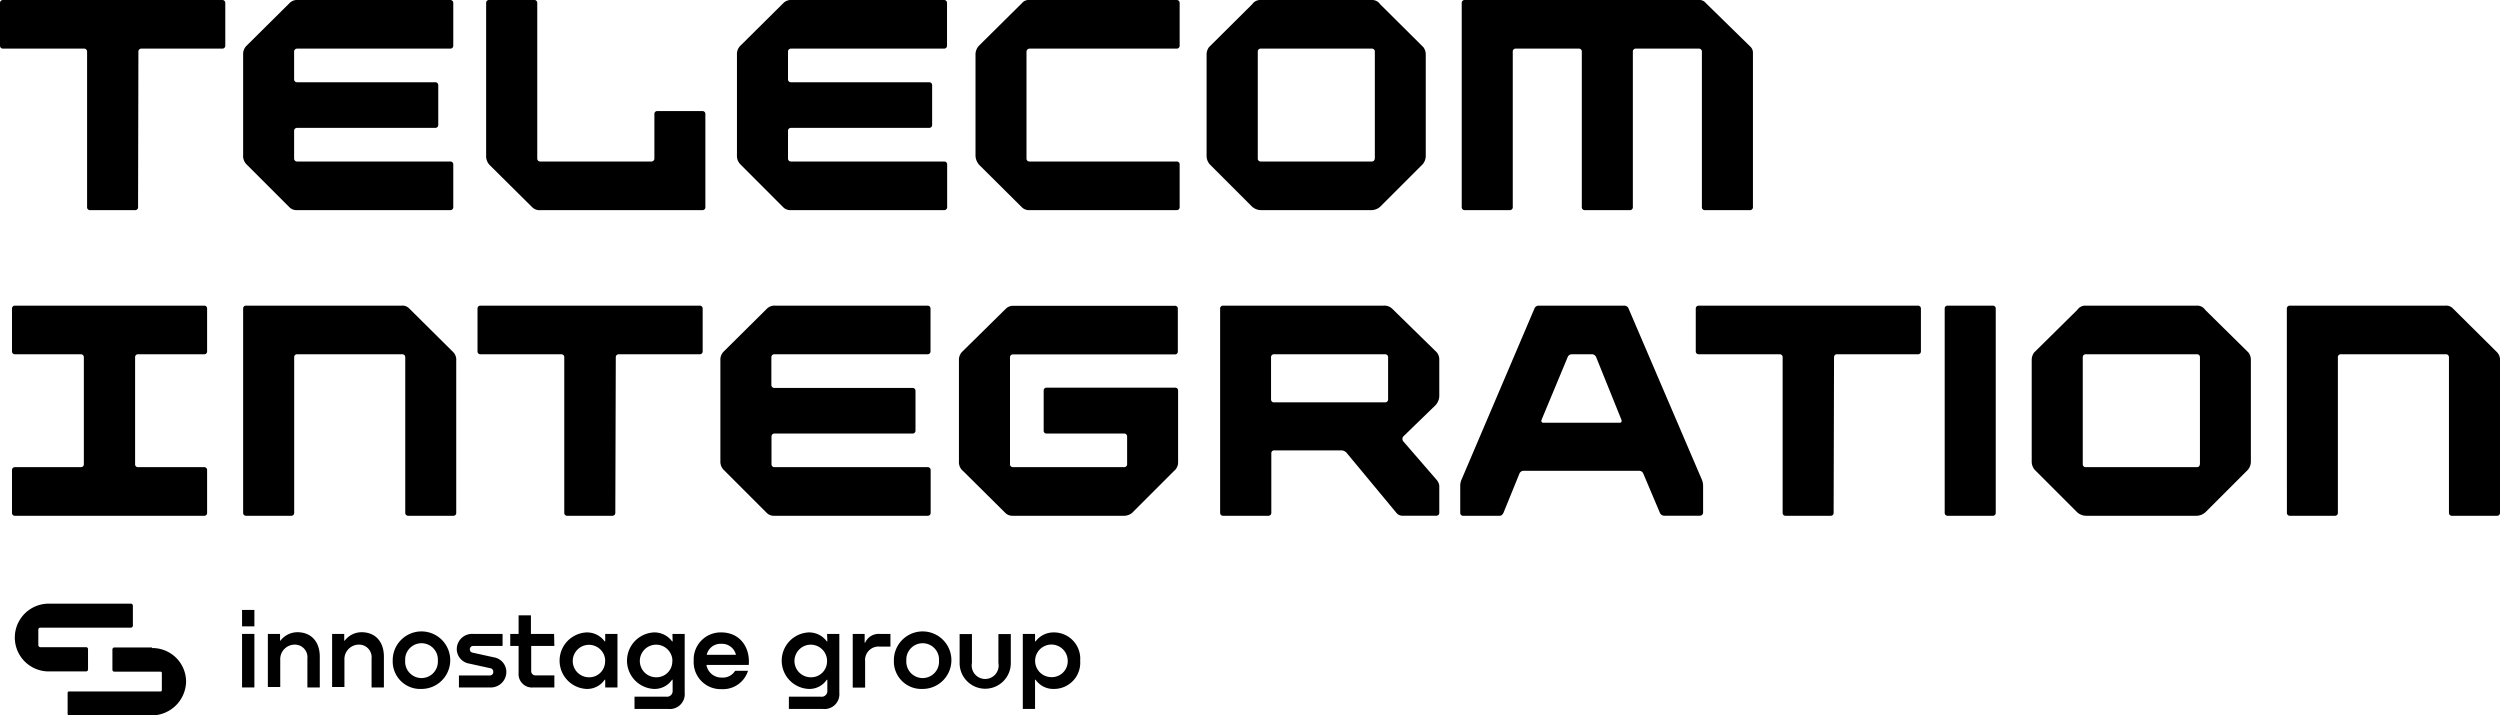
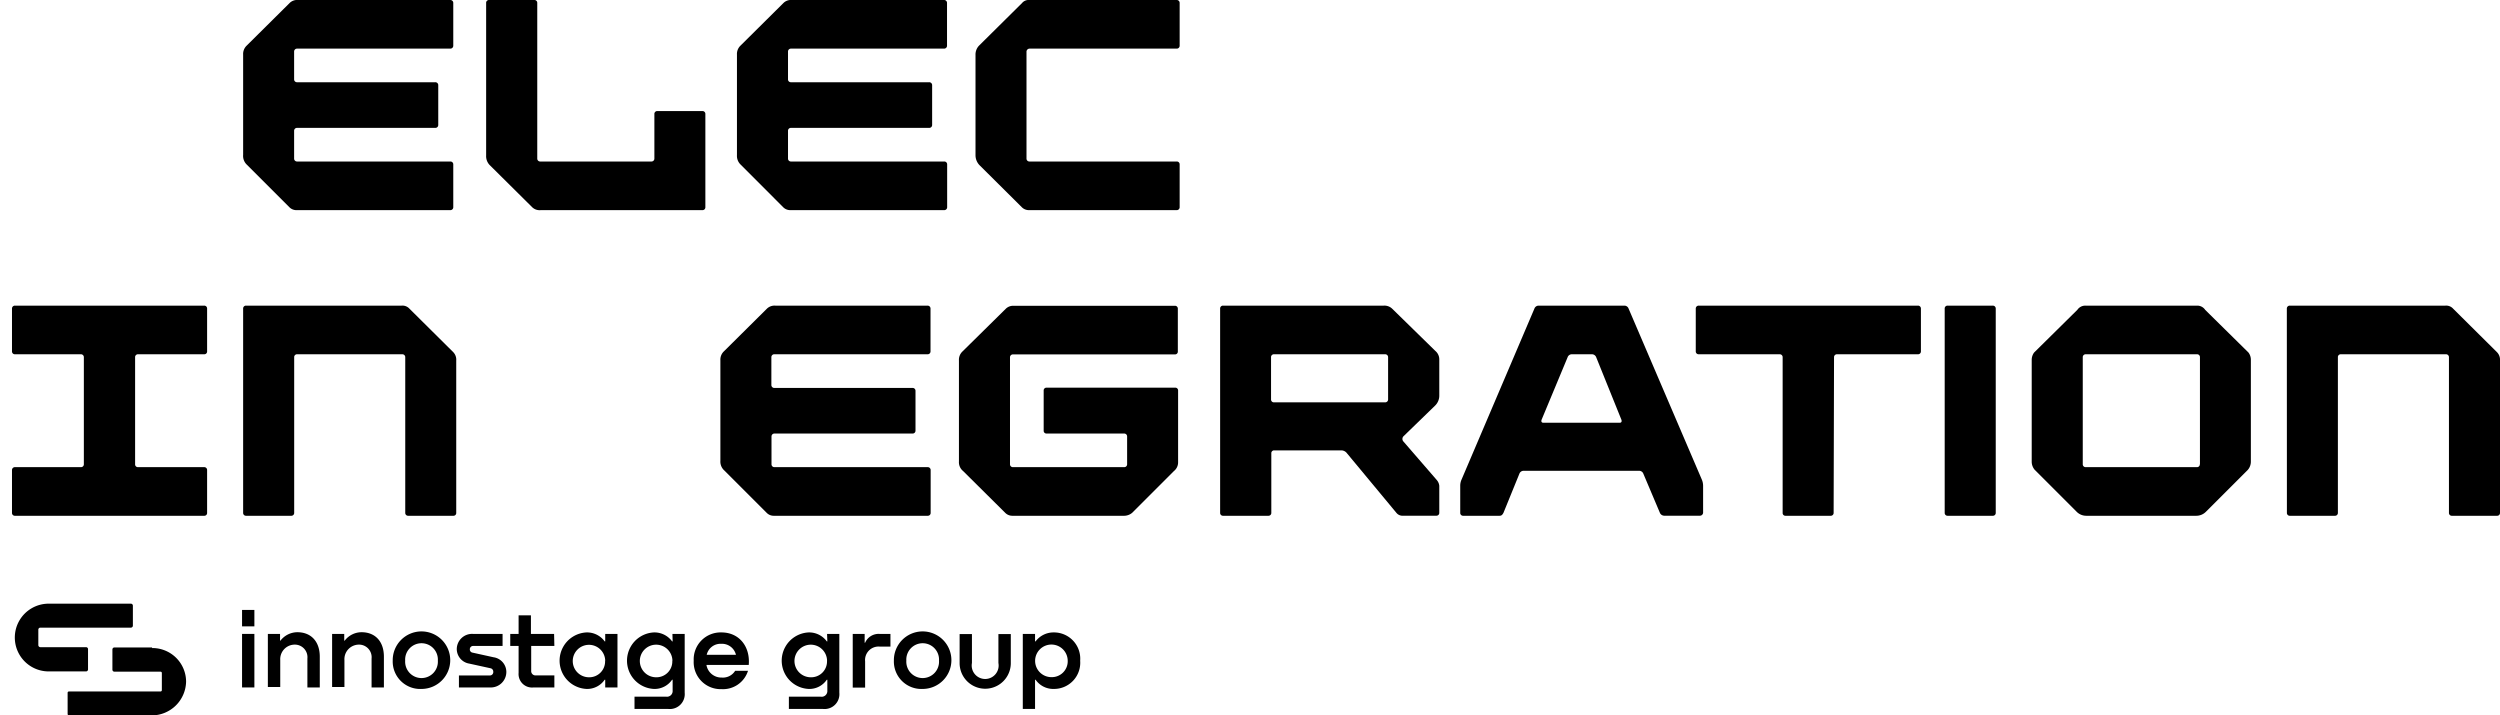
<svg xmlns="http://www.w3.org/2000/svg" viewBox="0 0 371.19 106.2">
  <defs>
    <style>.cls-1{fill:#000;}</style>
  </defs>
  <g id="Слой_2" data-name="Слой 2">
    <g id="Слой_1-2" data-name="Слой 1">
-       <path class="cls-1" d="M20.5,30.75a.42.42,0,0,1-.44.45H13.37a.42.42,0,0,1-.44-.45V7.67a.43.43,0,0,0-.45-.45H.45A.43.43,0,0,1,0,6.77V.45A.43.43,0,0,1,.45,0H33a.43.43,0,0,1,.45.45V6.77a.43.43,0,0,1-.45.45H21a.43.43,0,0,0-.45.45Z" />
      <path class="cls-1" d="M43.67,7.67v4.1a.42.42,0,0,0,.45.44h20.5a.43.43,0,0,1,.45.45v5.88a.43.43,0,0,1-.45.45H44.12a.42.42,0,0,0-.45.44v4.1a.43.43,0,0,0,.45.45H66.85a.42.42,0,0,1,.45.44v6.33a.43.43,0,0,1-.45.45H44.08A1.47,1.47,0,0,1,43,30.8l-6.33-6.33A1.79,1.79,0,0,1,36.1,23V8.11a1.72,1.72,0,0,1,.53-1.34L43,.45A1.58,1.58,0,0,1,44.25,0h22.6a.43.43,0,0,1,.45.45V6.77a.43.43,0,0,1-.45.45H44.12A.43.43,0,0,0,43.67,7.67Z" />
      <path class="cls-1" d="M104.29,31.2h-24A1.58,1.58,0,0,1,79,30.75l-6.29-6.24a1.9,1.9,0,0,1-.53-1.42V.45A.42.42,0,0,1,72.64,0h6.69a.42.42,0,0,1,.44.45V23.53a.43.43,0,0,0,.45.45H96.71a.43.43,0,0,0,.45-.45V16.94a.42.42,0,0,1,.44-.45h6.69a.42.42,0,0,1,.44.45V30.75A.42.42,0,0,1,104.29,31.2Z" />
      <path class="cls-1" d="M117,7.67v4.1a.42.42,0,0,0,.45.44h20.5a.43.43,0,0,1,.45.45v5.88a.43.43,0,0,1-.45.45h-20.5a.42.42,0,0,0-.45.44v4.1a.43.43,0,0,0,.45.45h22.73a.42.42,0,0,1,.45.44v6.33a.43.43,0,0,1-.45.45H117.39a1.47,1.47,0,0,1-1.07-.4L110,24.47a1.79,1.79,0,0,1-.58-1.43V8.11a1.72,1.72,0,0,1,.53-1.34L116.32.45A1.58,1.58,0,0,1,117.56,0h22.6a.43.43,0,0,1,.45.45V6.77a.43.43,0,0,1-.45.45H117.43A.43.43,0,0,0,117,7.67Z" />
      <path class="cls-1" d="M152.82,31.2a1.47,1.47,0,0,1-1.07-.4l-6.33-6.29a2.13,2.13,0,0,1-.58-1.47V8.16a1.9,1.9,0,0,1,.53-1.39L151.75.45A1.26,1.26,0,0,1,152.82,0H174.7a.43.43,0,0,1,.45.45V6.77a.43.43,0,0,1-.45.45H152.86a.46.46,0,0,0-.45.49V23.53a.43.43,0,0,0,.45.45H174.7a.42.42,0,0,1,.45.44v6.33a.43.43,0,0,1-.45.45Z" />
-       <path class="cls-1" d="M187.13,0h16.58a1.42,1.42,0,0,1,1.2.62L211.33,7A1.84,1.84,0,0,1,211.69,8V23.13a1.93,1.93,0,0,1-.45,1.25L205,30.62a2,2,0,0,1-1.42.58H187.26a2,2,0,0,1-1.42-.58l-6.24-6.24a1.93,1.93,0,0,1-.45-1.25V8A1.84,1.84,0,0,1,179.51,7L185.93.62A1.42,1.42,0,0,1,187.13,0Zm17,23.53V7.67a.42.42,0,0,0-.44-.45h-16.5a.42.42,0,0,0-.44.45V23.53a.42.42,0,0,0,.44.45h16.5A.42.42,0,0,0,204.11,23.53Z" />
-       <path class="cls-1" d="M234.86,7.67a.42.42,0,0,0-.44-.45h-9.37a.42.42,0,0,0-.44.45V30.75a.43.43,0,0,1-.45.45h-6.68a.43.43,0,0,1-.45-.45V.45a.43.43,0,0,1,.45-.45H252.2a1.22,1.22,0,0,1,1.07.45l6.6,6.46a1.26,1.26,0,0,1,.4,1V30.75a.43.43,0,0,1-.45.45h-6.69a.42.42,0,0,1-.44-.45V7.67a.43.43,0,0,0-.45-.45h-9.36a.42.42,0,0,0-.44.45V30.75a.43.43,0,0,1-.45.45h-6.68a.43.43,0,0,1-.45-.45Z" />
      <path class="cls-1" d="M1.78,76.14V69.81a.43.43,0,0,1,.45-.45H12a.42.42,0,0,0,.45-.44V53.05A.43.43,0,0,0,12,52.6H2.23a.42.42,0,0,1-.45-.44V45.83a.43.43,0,0,1,.45-.45H30.31a.42.42,0,0,1,.44.45v6.33a.41.41,0,0,1-.44.44H20.5a.42.42,0,0,0-.44.45V68.92a.41.41,0,0,0,.44.44h9.81a.42.42,0,0,1,.44.45v6.33a.41.41,0,0,1-.44.44H2.23A.42.42,0,0,1,1.78,76.14Z" />
      <path class="cls-1" d="M36.1,45.83a.42.42,0,0,1,.44-.45H59.63a1.4,1.4,0,0,1,1.16.45l6.51,6.46a1.61,1.61,0,0,1,.44,1.25v22.6a.41.41,0,0,1-.44.44H60.61a.42.42,0,0,1-.44-.44V53.05a.43.43,0,0,0-.45-.45H44.12a.42.42,0,0,0-.44.45V76.14a.42.42,0,0,1-.45.44H36.54a.42.42,0,0,1-.44-.44Z" />
-       <path class="cls-1" d="M91.36,76.14a.42.42,0,0,1-.44.44H84.23a.42.42,0,0,1-.45-.44V53.05a.42.42,0,0,0-.44-.45h-12a.41.41,0,0,1-.44-.44V45.83a.42.42,0,0,1,.44-.45h32.54a.43.43,0,0,1,.45.45v6.33a.42.42,0,0,1-.45.44h-12a.43.43,0,0,0-.45.45Z" />
      <path class="cls-1" d="M114.53,53.05v4.1a.43.43,0,0,0,.45.45h20.5a.42.42,0,0,1,.45.44v5.89a.42.42,0,0,1-.45.44H115a.43.43,0,0,0-.45.45v4.1a.42.42,0,0,0,.45.44h22.73a.43.43,0,0,1,.45.45v6.33a.42.42,0,0,1-.45.44H114.94a1.47,1.47,0,0,1-1.07-.4l-6.33-6.33a1.76,1.76,0,0,1-.58-1.42V53.5a1.7,1.7,0,0,1,.53-1.34l6.38-6.33a1.62,1.62,0,0,1,1.24-.45h22.6a.43.43,0,0,1,.45.45v6.33a.42.42,0,0,1-.45.44H115A.43.43,0,0,0,114.53,53.05Z" />
      <path class="cls-1" d="M174.92,68.65a1.64,1.64,0,0,1-.62,1.29l-6.2,6.2a1.89,1.89,0,0,1-1.15.44H150.37a1.49,1.49,0,0,1-1.08-.4L143,69.94a1.68,1.68,0,0,1-.62-1.42v-15a1.7,1.7,0,0,1,.53-1.34l6.42-6.33a1.56,1.56,0,0,1,1.11-.45h24a.42.42,0,0,1,.44.45v6.33a.41.41,0,0,1-.44.44H150.41a.43.43,0,0,0-.45.45V68.92a.42.42,0,0,0,.45.44H166.9a.42.42,0,0,0,.45-.44v-4.1a.43.43,0,0,0-.45-.45H155.4a.41.41,0,0,1-.44-.44V58a.41.41,0,0,1,.44-.44h19.08a.41.41,0,0,1,.44.44Z" />
      <path class="cls-1" d="M181.16,45.83a.42.42,0,0,1,.44-.45h23.85a1.66,1.66,0,0,1,1.25.45l6.42,6.28a1.64,1.64,0,0,1,.58,1.3v5.3a2.07,2.07,0,0,1-.63,1.52l-4.68,4.54a.57.57,0,0,0,0,.8l4.9,5.66a1.59,1.59,0,0,1,.41.9v4a.42.42,0,0,1-.45.44h-5.13a1.17,1.17,0,0,1-.8-.44L200,67.31a1.07,1.07,0,0,0-.8-.44h-10a.41.41,0,0,0-.44.44v8.83a.42.42,0,0,1-.45.44H181.6a.42.42,0,0,1-.44-.44Zm8,6.77a.42.42,0,0,0-.44.45v6.24a.42.42,0,0,0,.44.45h16.49a.43.43,0,0,0,.45-.45V53.05a.43.43,0,0,0-.45-.45Z" />
      <path class="cls-1" d="M227.82,45.83a.67.67,0,0,1,.62-.45h12.75a.66.66,0,0,1,.62.45l10.88,25.4a2.4,2.4,0,0,1,.18.9v4a.47.47,0,0,1-.45.44h-5.35a.72.72,0,0,1-.62-.44L244,70.34a.67.67,0,0,0-.62-.44H226.21a.68.68,0,0,0-.62.44l-2.36,5.8c-.14.26-.27.44-.58.44h-5.39a.42.42,0,0,1-.45-.44v-4a2.22,2.22,0,0,1,.18-.9Zm1.07,16.49c-.09.27,0,.45.27.45h11.32c.26,0,.35-.18.26-.45L237,53.05a.68.68,0,0,0-.63-.45h-3a.66.66,0,0,0-.62.45Z" />
      <path class="cls-1" d="M272.25,76.14a.42.42,0,0,1-.44.44h-6.69a.41.41,0,0,1-.44-.44V53.05a.43.43,0,0,0-.45-.45h-12a.42.42,0,0,1-.45-.44V45.83a.43.43,0,0,1,.45-.45h32.53a.43.43,0,0,1,.45.45v6.33a.42.42,0,0,1-.45.44h-12a.43.43,0,0,0-.45.45Z" />
      <path class="cls-1" d="M288.74,45.83a.42.42,0,0,1,.44-.45h6.69a.43.43,0,0,1,.45.45V76.14a.42.42,0,0,1-.45.44h-6.69a.42.42,0,0,1-.44-.44Z" />
      <path class="cls-1" d="M309.64,45.38h16.58a1.41,1.41,0,0,1,1.2.63l6.42,6.33a1.77,1.77,0,0,1,.36,1.07V68.52a1.87,1.87,0,0,1-.45,1.24L327.51,76a2,2,0,0,1-1.42.58H309.78a2,2,0,0,1-1.43-.58l-6.24-6.24a1.87,1.87,0,0,1-.45-1.24V53.41a1.84,1.84,0,0,1,.36-1.07L308.44,46A1.41,1.41,0,0,1,309.64,45.38Zm17,23.54V53.05a.42.42,0,0,0-.44-.45H309.69a.43.43,0,0,0-.45.45V68.92a.42.42,0,0,0,.45.44h16.49A.41.41,0,0,0,326.62,68.92Z" />
      <path class="cls-1" d="M339.54,45.83a.43.43,0,0,1,.45-.45h23.09a1.38,1.38,0,0,1,1.15.45l6.51,6.46a1.61,1.61,0,0,1,.45,1.25v22.6a.42.42,0,0,1-.45.44h-6.68a.42.42,0,0,1-.45-.44V53.05a.43.43,0,0,0-.45-.45h-15.6a.42.42,0,0,0-.44.45V76.14a.42.42,0,0,1-.45.44H340a.42.42,0,0,1-.45-.44Z" />
      <path class="cls-1" d="M22.58,96.13H17a.3.3,0,0,0-.31.29v3a.3.3,0,0,0,.31.31h6.83a.19.19,0,0,1,.2.2v2.53a.2.2,0,0,1-.2.21H10.24a.19.19,0,0,0-.2.2V106a.21.21,0,0,0,.2.22H22.58a5.12,5.12,0,0,0,5.05-5,5,5,0,0,0-5.05-5Zm-2.85-3.25V89.94a.3.3,0,0,0-.31-.31H7.23a5,5,0,1,0,0,10.06h5.54a.3.3,0,0,0,.3-.31v-3a.29.29,0,0,0-.3-.29H6a.31.31,0,0,1-.31-.31V93.5A.3.3,0,0,1,6,93.19H19.42A.3.3,0,0,0,19.73,92.88Z" />
      <path class="cls-1" d="M37.77,90.56V93H35.94V90.56Zm0,3.56v7.95H35.94V94.12Z" />
      <path class="cls-1" d="M47.48,97.5v4.57H45.64V97.78a1.87,1.87,0,0,0-1.89-2.07A2.16,2.16,0,0,0,41.61,98v4H39.77V94.12h1.81v1h.06a3.19,3.19,0,0,1,2.58-1.25C46.2,93.9,47.48,95.26,47.48,97.5Z" />
      <path class="cls-1" d="M57,97.5v4.57H55.17V97.78a1.87,1.87,0,0,0-1.88-2.07A2.16,2.16,0,0,0,51.14,98v4H49.31V94.12h1.8v1h.07a3.16,3.16,0,0,1,2.57-1.25C55.73,93.9,57,95.26,57,97.5Z" />
      <path class="cls-1" d="M58.31,98.09a4.27,4.27,0,1,1,4.3,4.2A4.08,4.08,0,0,1,58.31,98.09Zm6.7,0a2.43,2.43,0,1,0-4.85,0,2.43,2.43,0,1,0,4.85,0Z" />
      <path class="cls-1" d="M74.62,94.12v1.79H70.27a.48.48,0,0,0-.51.5.47.47,0,0,0,.4.49l3.13.69a2.21,2.21,0,0,1,1.89,2.16,2.31,2.31,0,0,1-2.43,2.32H68.14v-1.78h4.59a.5.5,0,0,0,.51-.54.51.51,0,0,0-.41-.53l-3.15-.69a2.2,2.2,0,0,1-1.86-2.14,2.27,2.27,0,0,1,2.4-2.27Z" />
      <path class="cls-1" d="M82.31,95.91H78.87v3.68a.64.64,0,0,0,.72.69h2.72v1.79H79.22A2,2,0,0,1,77,99.91v-4H75.76V94.12H77V91.36h1.83v2.76h3.44Z" />
      <path class="cls-1" d="M89.86,94.12h1.82v7.95H89.86v-1.15h-.08a3.14,3.14,0,0,1-2.7,1.37,4.2,4.2,0,0,1,0-8.39,3.24,3.24,0,0,1,2.7,1.33h.08Zm0,4a2.41,2.41,0,1,0-2.4,2.44A2.35,2.35,0,0,0,89.84,98.09Z" />
      <path class="cls-1" d="M99.84,94.12h1.82v8.73a2.21,2.21,0,0,1-2.45,2.41h-5v-1.82h4.72a.84.84,0,0,0,.94-.91l0-1.2v-.41h-.08a3.14,3.14,0,0,1-2.7,1.37,4.2,4.2,0,0,1,0-8.39,3.24,3.24,0,0,1,2.7,1.33h.08Zm0,4a2.42,2.42,0,1,0-2.4,2.44A2.35,2.35,0,0,0,99.82,98.09Z" />
      <path class="cls-1" d="M111.17,98.73h-6.28a2.24,2.24,0,0,0,2.26,1.87,2.14,2.14,0,0,0,2-1h1.91a3.89,3.89,0,0,1-3.94,2.72A4,4,0,0,1,103,98.1a4,4,0,0,1,4.12-4.2C109.75,93.9,111.41,96,111.17,98.73Zm-6.24-1.51h4.34a2.13,2.13,0,0,0-2.19-1.63A2.1,2.1,0,0,0,104.93,97.22Z" />
      <path class="cls-1" d="M122.8,94.12h1.82v8.73a2.2,2.2,0,0,1-2.44,2.41h-5.05v-1.82h4.71a.85.85,0,0,0,1-.91v-1.61h-.08a3.12,3.12,0,0,1-2.7,1.37,4.2,4.2,0,0,1,0-8.39,3.24,3.24,0,0,1,2.7,1.33h.08Zm0,4a2.42,2.42,0,1,0-2.4,2.44A2.35,2.35,0,0,0,122.79,98.09Z" />
      <path class="cls-1" d="M132.21,94.12V96h-1.65a2,2,0,0,0-2.11,2.2v3.89h-1.84V94.12h1.77v1.31h.07a2.18,2.18,0,0,1,2.14-1.31Z" />
      <path class="cls-1" d="M132.72,98.09a4.27,4.27,0,1,1,4.3,4.2A4.08,4.08,0,0,1,132.72,98.09Zm6.7,0a2.43,2.43,0,1,0-4.85,0,2.43,2.43,0,1,0,4.85,0Z" />
      <path class="cls-1" d="M142.48,94.14h1.83v4.3a2,2,0,1,0,3.93,0v-4.3h1.84v4.32a3.8,3.8,0,1,1-7.6,0Z" />
      <path class="cls-1" d="M160.38,98.1a3.89,3.89,0,0,1-3.91,4.19,3.18,3.18,0,0,1-2.71-1.37h-.08v4.34h-1.82V94.12h1.82v1.11h.08a3.33,3.33,0,0,1,2.71-1.33A3.9,3.9,0,0,1,160.38,98.1Zm-1.85,0a2.42,2.42,0,1,0-2.43,2.44A2.36,2.36,0,0,0,158.53,98.09Z" />
    </g>
  </g>
</svg>